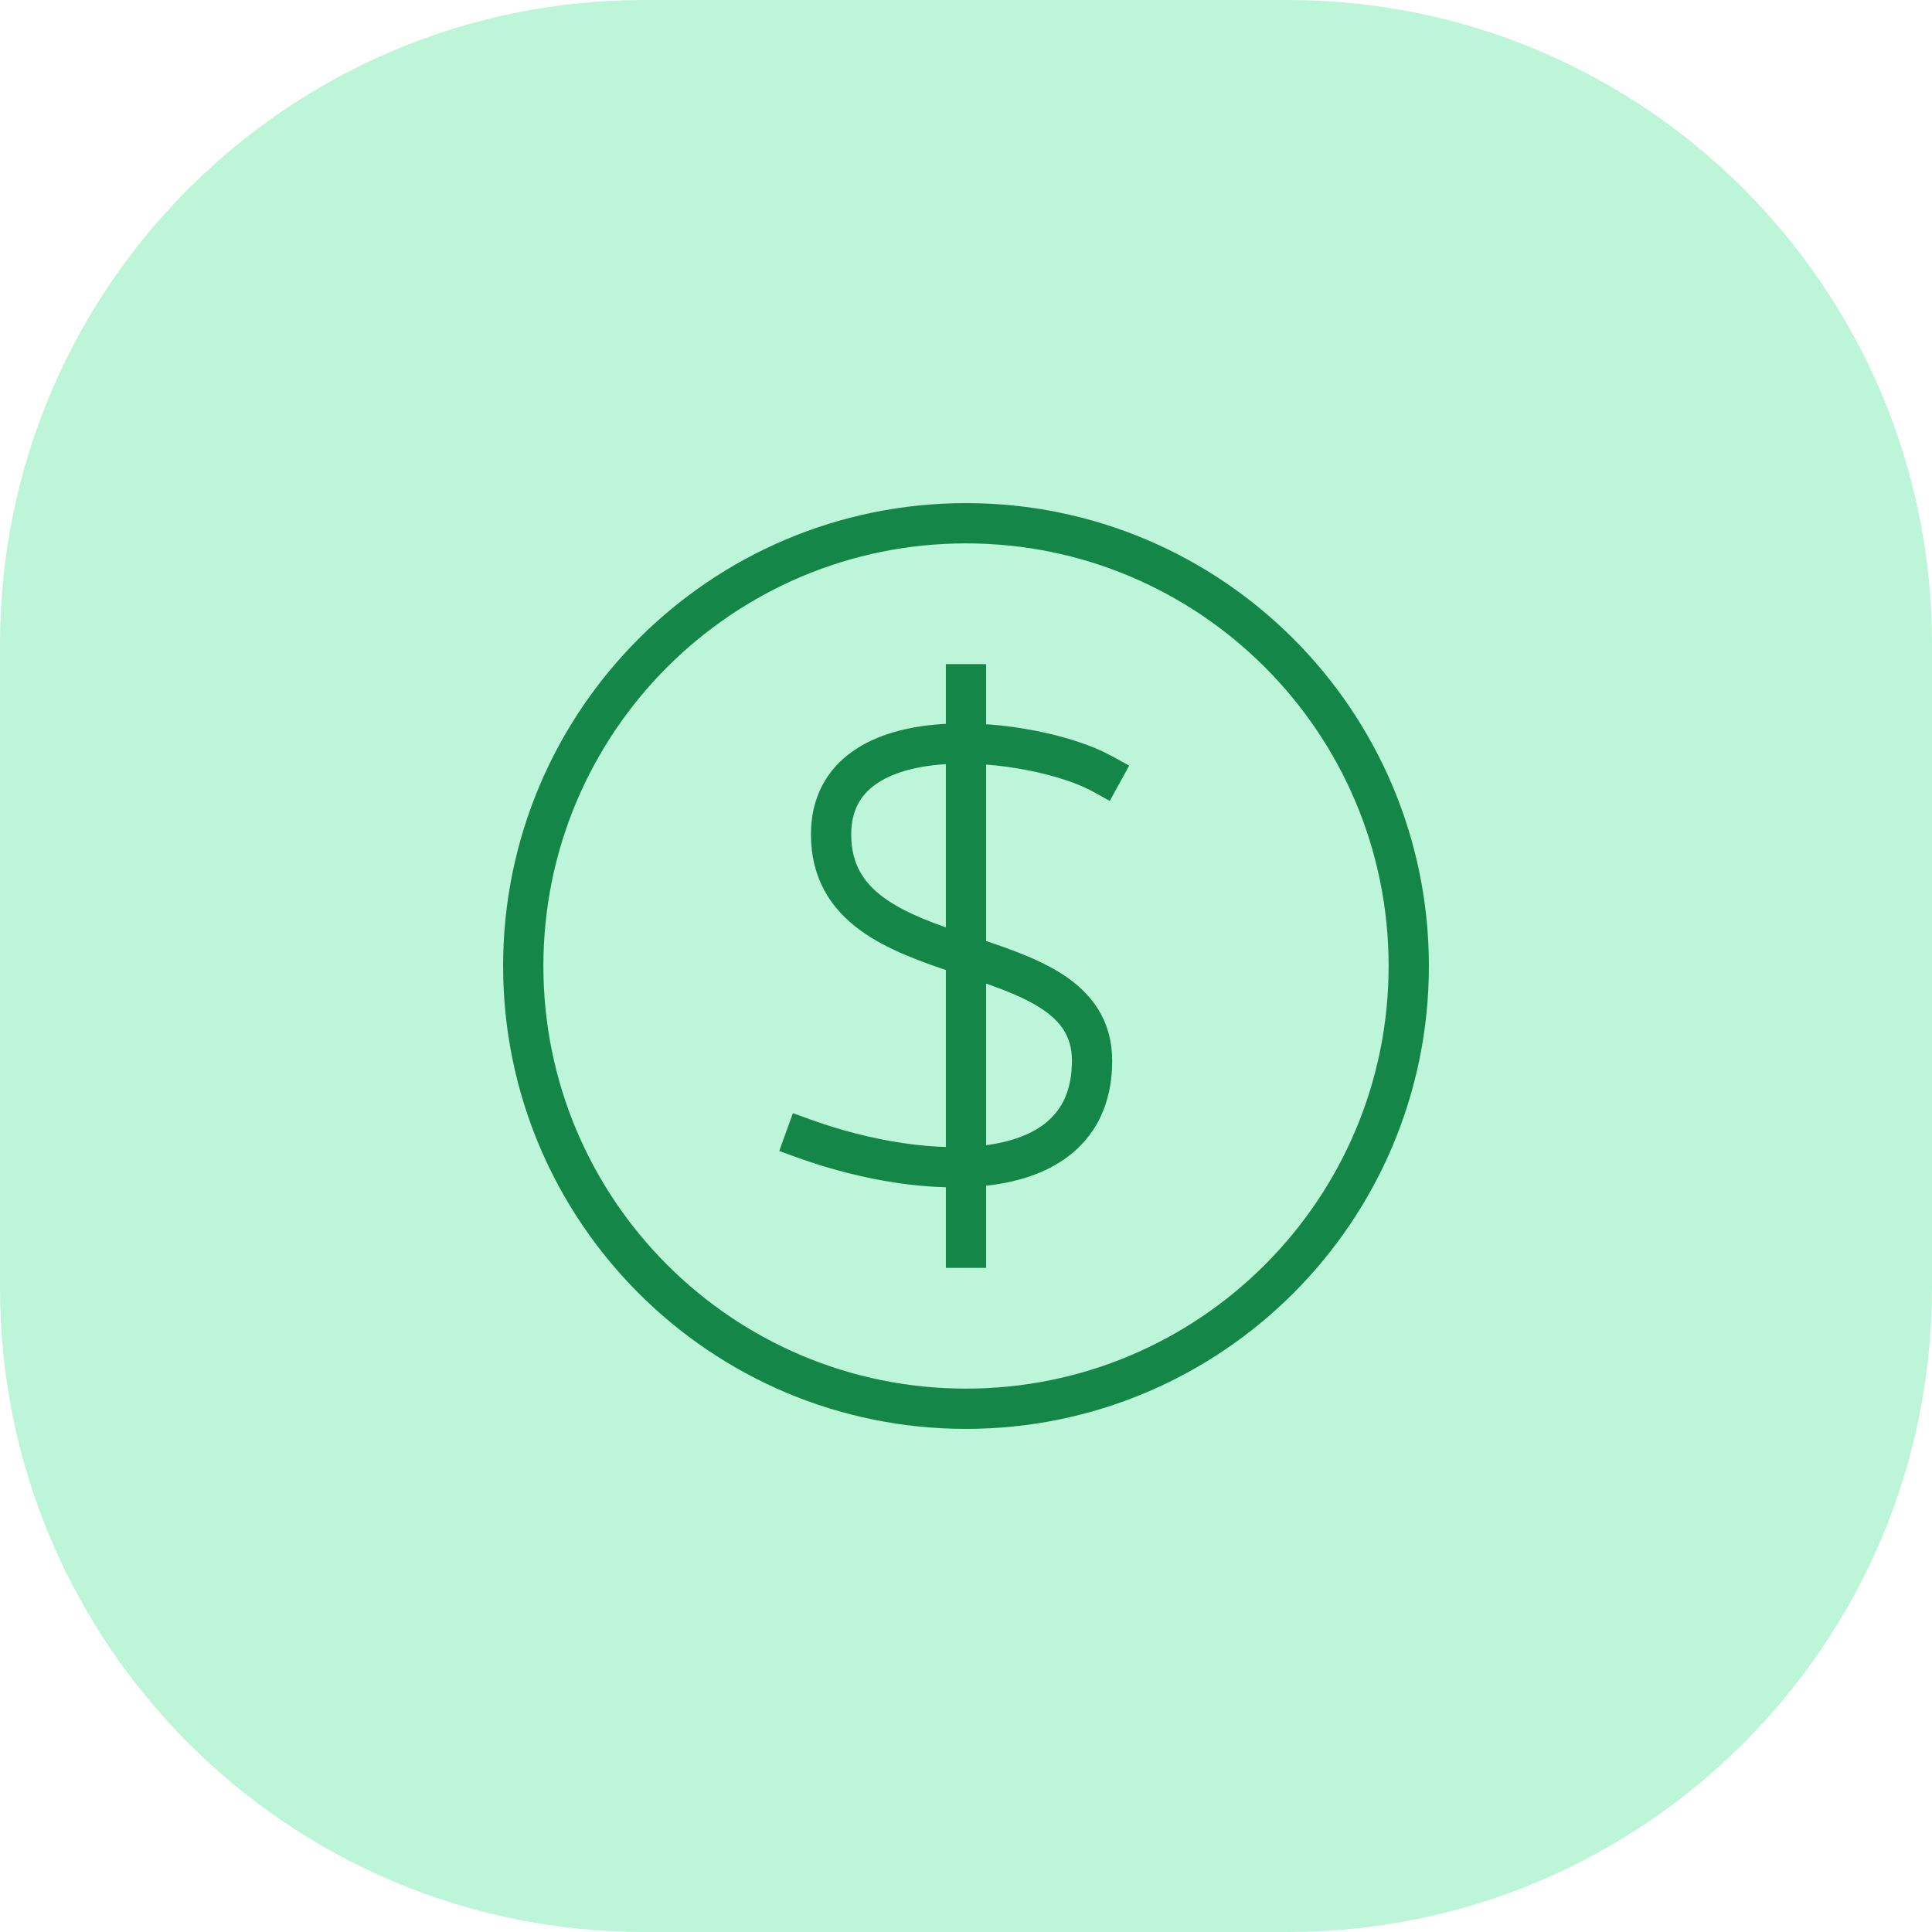
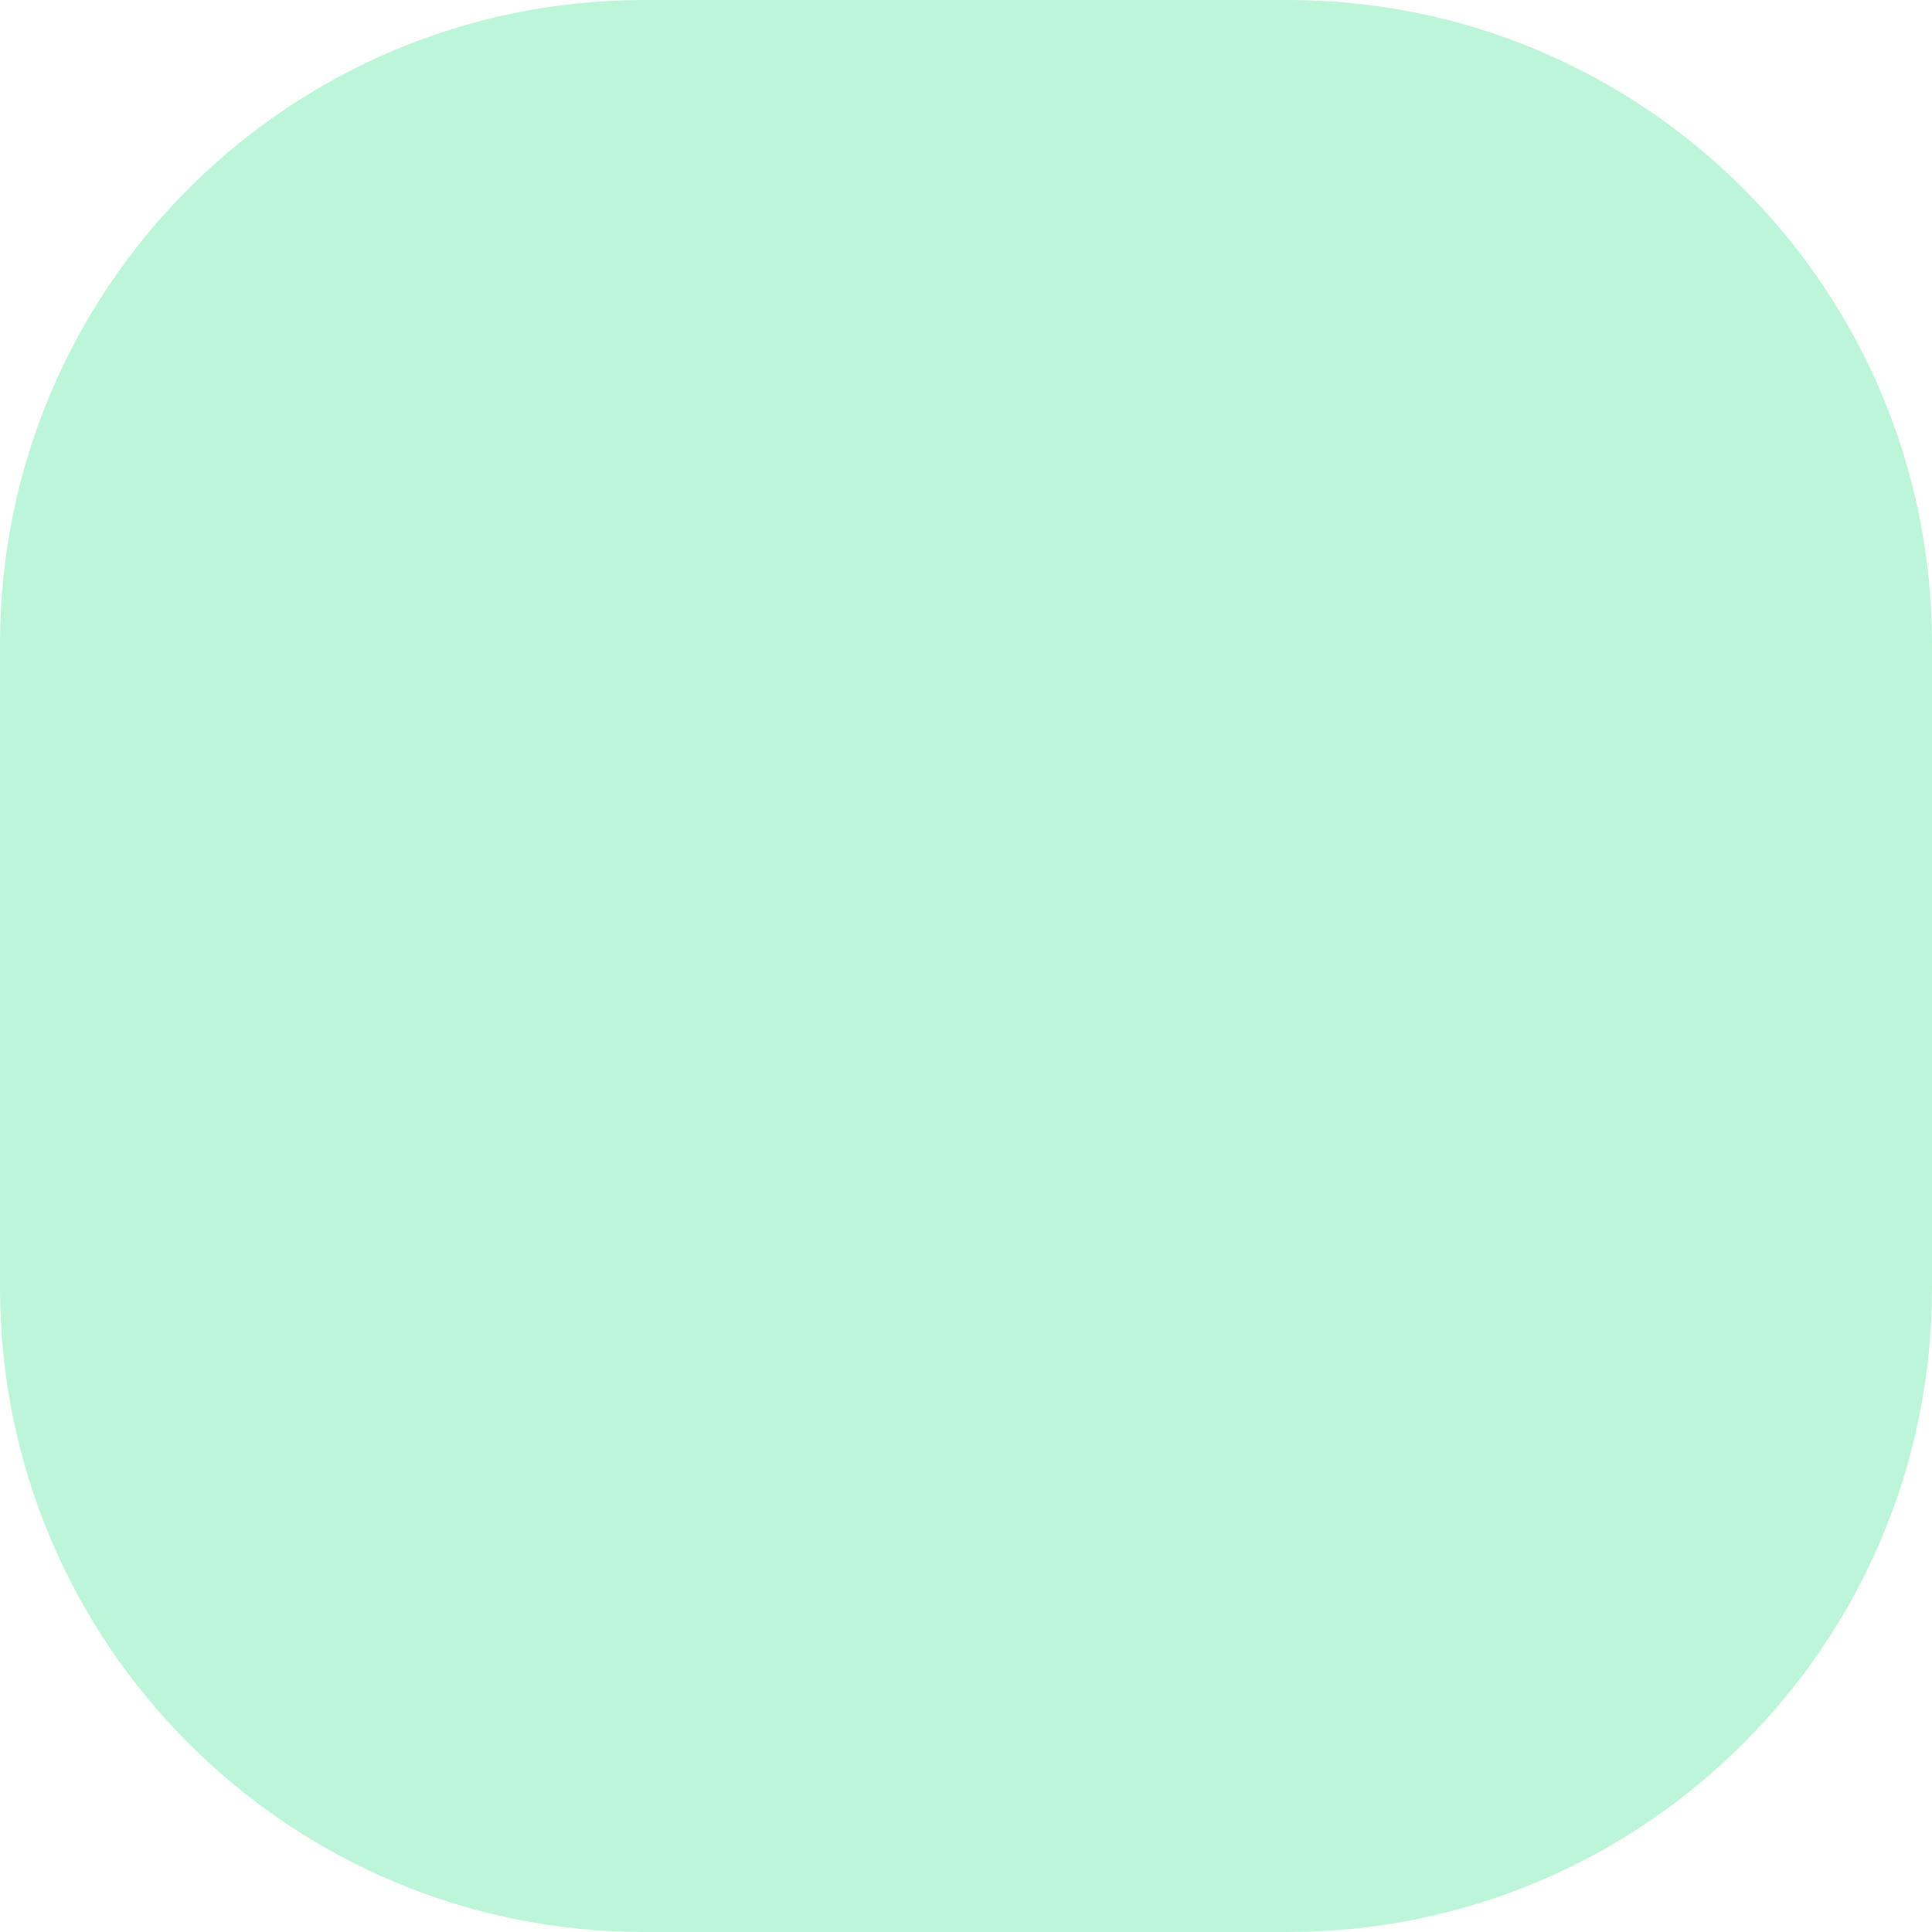
<svg xmlns="http://www.w3.org/2000/svg" width="48" height="48" viewBox="0 0 48 48" fill="none">
  <path d="M0 16C0 7.163 7.163 0 16 0H32C40.837 0 48 7.163 48 16V32C48 40.837 40.837 48 32 48H16C7.163 48 0 40.837 0 32V16Z" fill="#BCF5D7" />
-   <path d="M24 35C30.075 35 35 30.075 35 24C35 17.925 30.075 13 24 13C17.925 13 13 17.925 13 24C13 30.075 17.925 35 24 35Z" stroke="#138648" stroke-miterlimit="10" stroke-linecap="square" />
-   <path d="M24 17V31" stroke="#138648" stroke-miterlimit="10" stroke-linecap="square" />
-   <path d="M27.375 19.219C25.754 18.328 20.648 17.663 20.648 20.732C20.648 24.406 27.132 23.109 27.132 26.351C27.132 29.593 22.918 29.349 20 28.296" stroke="#138648" stroke-miterlimit="10" stroke-linecap="square" />
</svg>